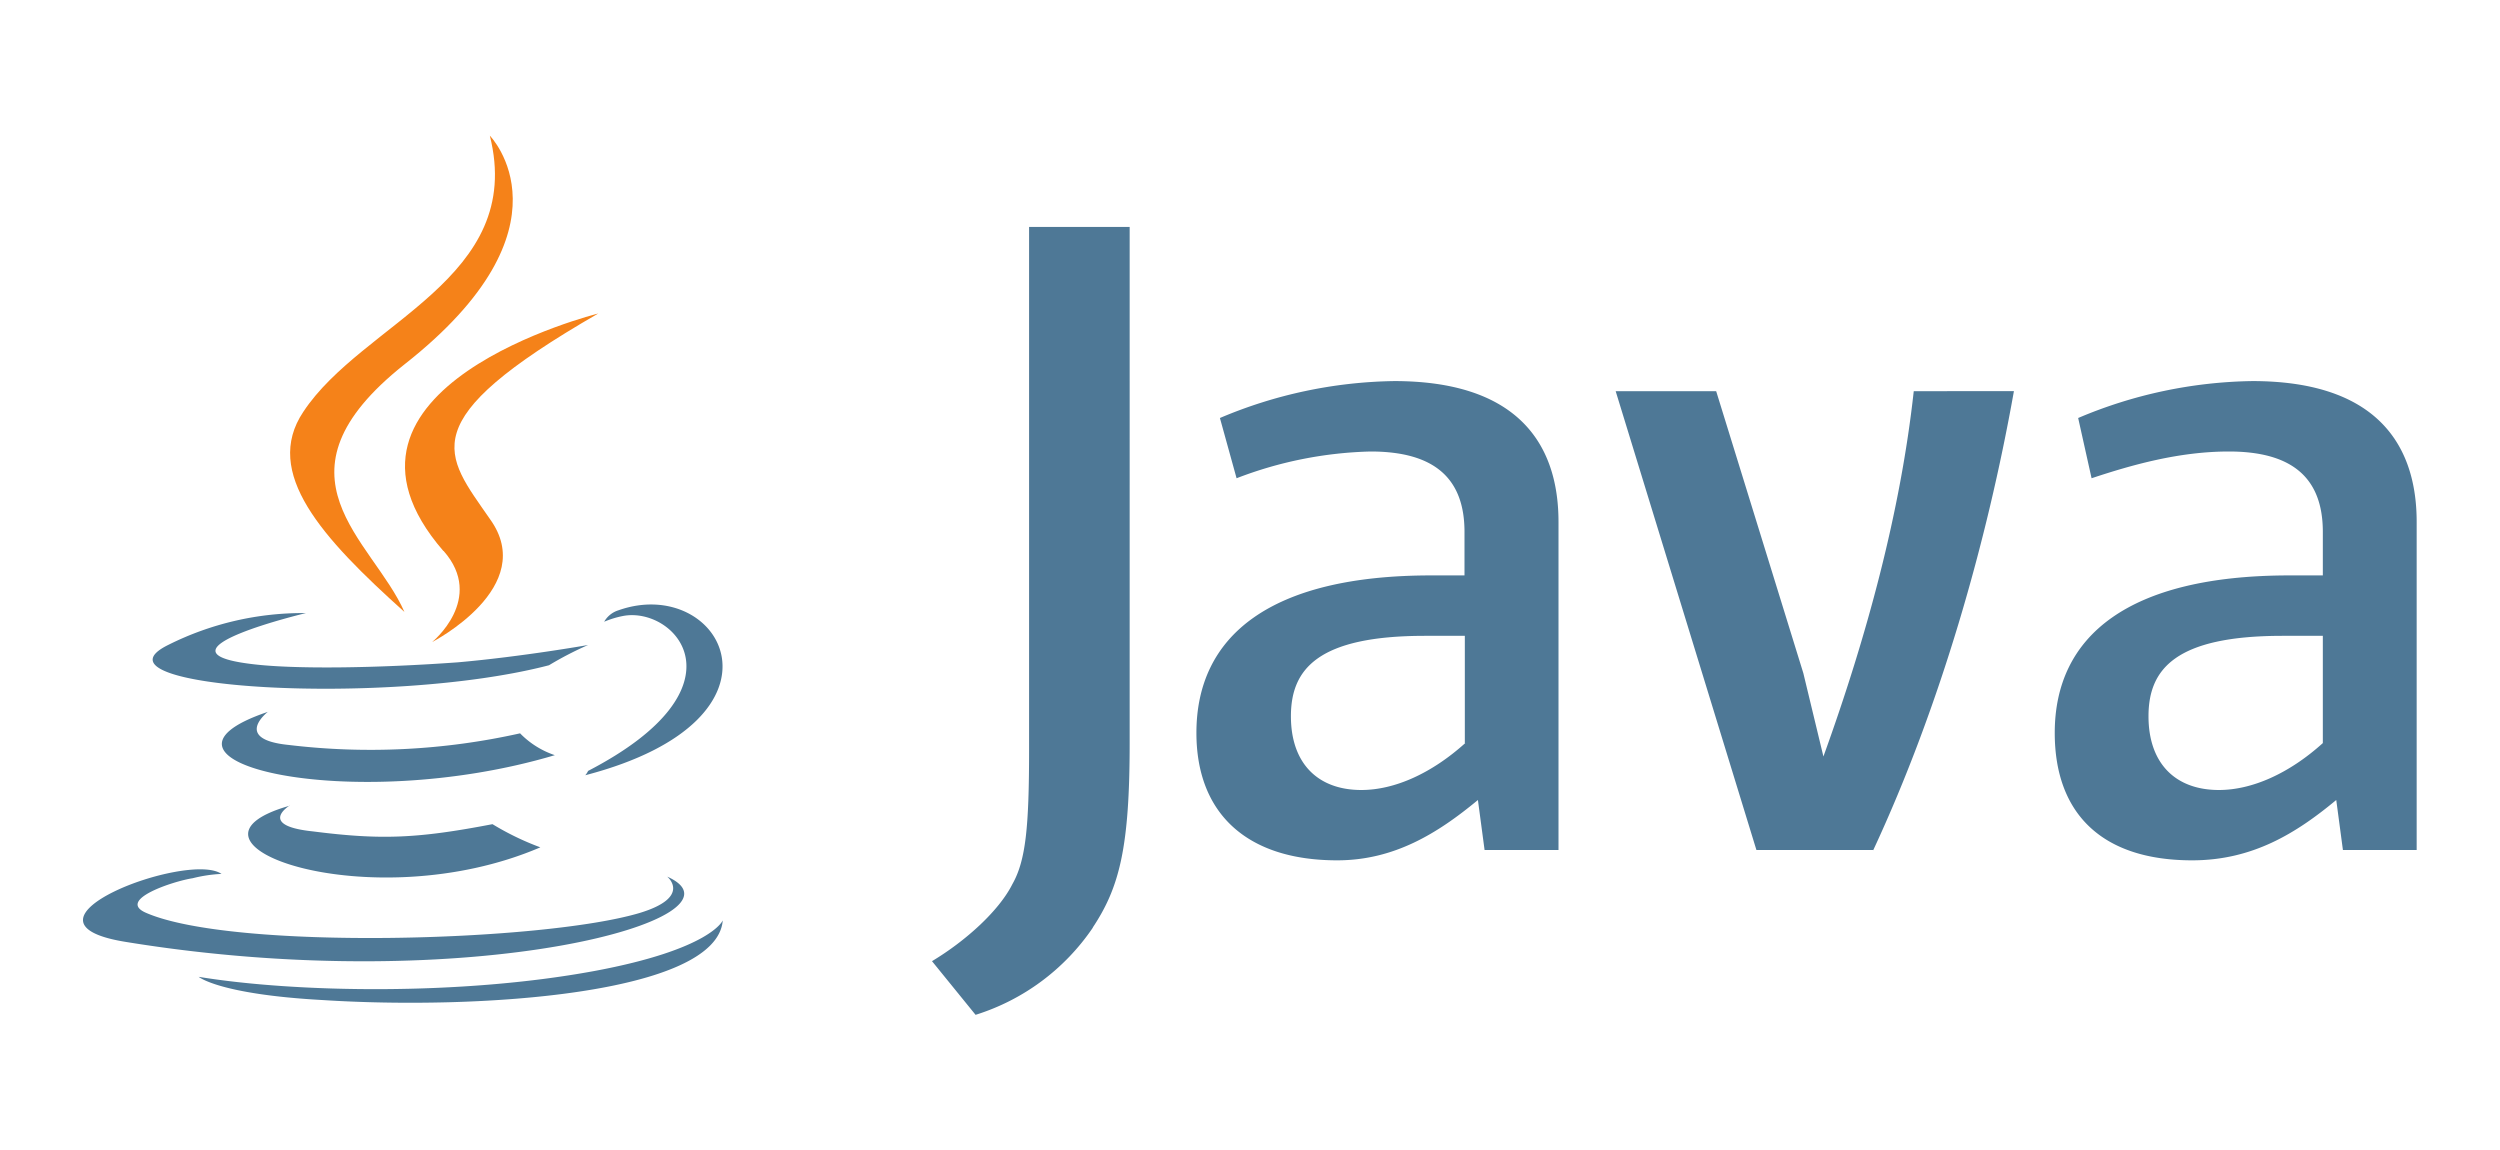
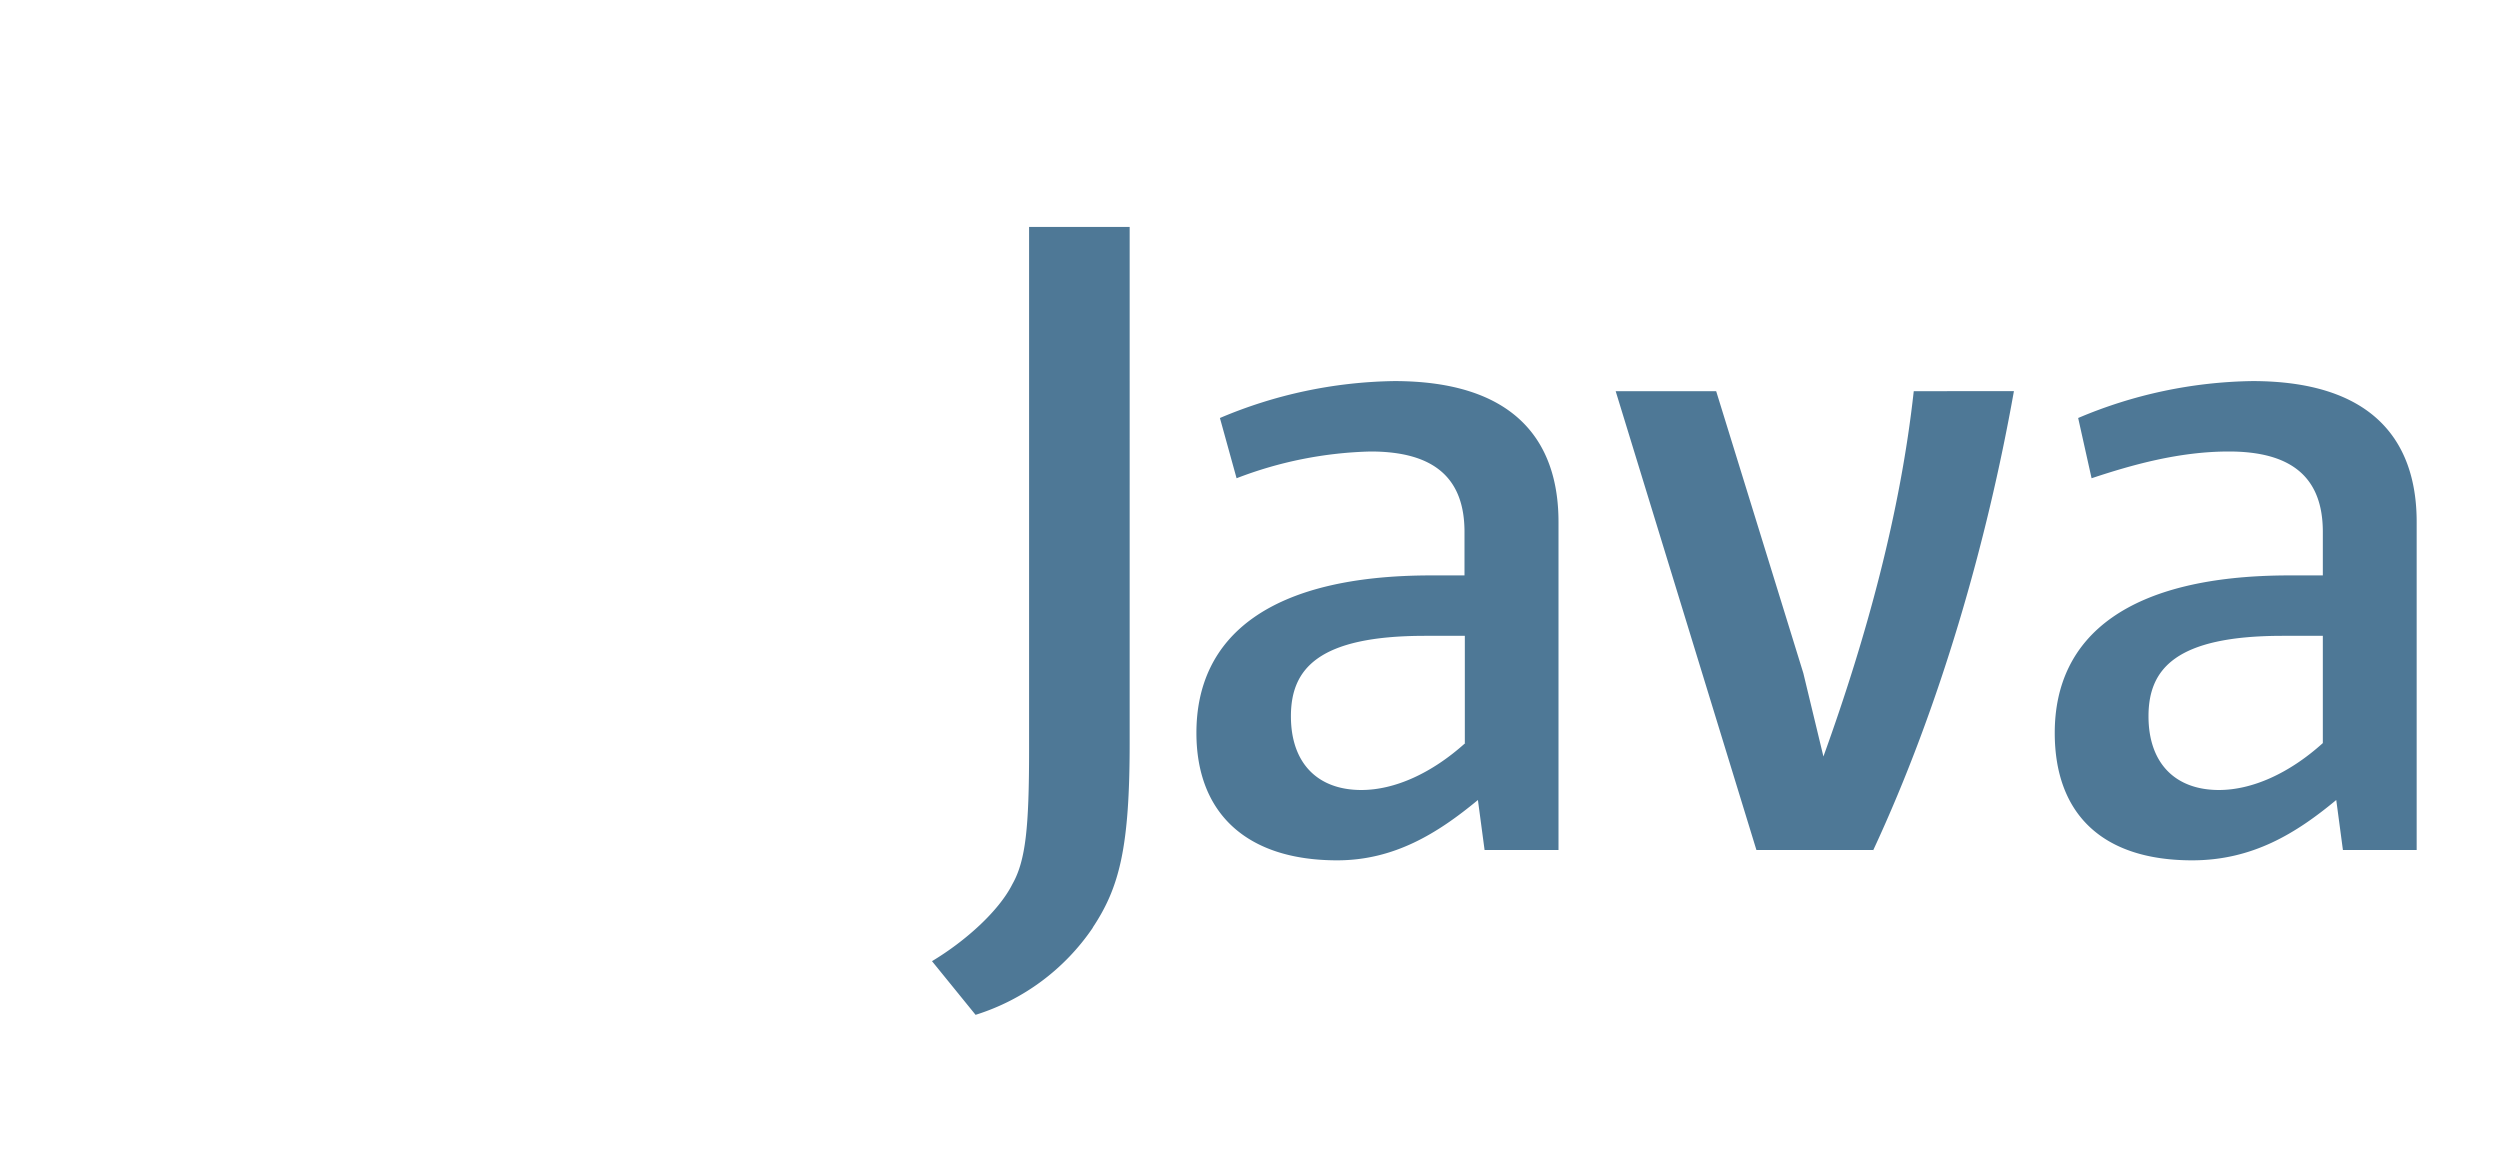
<svg xmlns="http://www.w3.org/2000/svg" id="fd1a788a-f5ff-4512-bcbd-1818addc5ee1" data-name="Layer 1" viewBox="0 0 300 138">
  <defs>
    <style>.f756c3c9-df37-4895-8d63-623c56b0efa8{fill:#4e7896;}.a54bf855-e491-4ea2-982d-99796f3c727d{fill:#f58219;}</style>
  </defs>
-   <path class="f756c3c9-df37-4895-8d63-623c56b0efa8" d="M34.78,96.68c-16,4.52,9.73,13.72,30.06,5a33,33,0,0,1-5.74-2.78c-9,1.73-13.37,1.91-21.53.87-6.78-.7-2.78-3.13-2.78-3.13Zm-2.6-11.27c-17.54,5.9,9.9,12.5,34.4,5.21A10.46,10.46,0,0,1,62.41,88a82.21,82.21,0,0,1-27.8,1.39c-6.77-.69-2.43-4-2.43-4Zm47.92,19.8c10.77,4.87-23.45,14.6-65,7.82-15.1-2.43,7.49-10.94,11.48-8.16a17.35,17.35,0,0,0-3.47.52c-2.26.34-9.21,2.6-5.56,4.16,10.42,4.52,47.59,3.48,59.23,0,6.26-1.91,3.3-4.34,3.3-4.34ZM36.69,73.57a36.05,36.05,0,0,0-16.5,3.82C9.6,82.61,46.6,84.86,65.88,79.83a40.84,40.84,0,0,1,4.69-2.43s-7.82,1.39-15.64,2.08c-9.55.69-19.8.87-25,.17-12.16-1.56,6.78-6.08,6.78-6.08ZM70.57,92.51a2.06,2.06,0,0,1-.34.52c26.05-6.8,16.34-24.15,4-19.8a3,3,0,0,0-1.73,1.38,11.2,11.2,0,0,1,2.25-.69C81,72.71,90,82.43,70.57,92.51ZM38.61,120c-12.33-.69-14.77-2.78-14.77-2.78,11.66,1.91,31.44,2.26,47.43-.69,14.07-2.61,15.46-6.08,15.46-6.08-.7,8.86-29.36,10.77-48.12,9.55Z" />
-   <path class="a54bf855-e491-4ea2-982d-99796f3c727d" d="M36.39,49.43c-4.88,7.3,2.24,15.11,12.14,24-3.82-8.68-16.85-16.33,0-29.7,21-16.5,10.25-27.45,10.25-27.45C63.1,33.45,43.48,38.66,36.39,49.43ZM53.2,66.11c-17-19.63,18.59-28.49,18.59-28.49-22.56,13-18.39,16.85-13,24.66,5.91,8.17-6.94,14.77-6.94,14.77s6.42-5.21,1.38-10.94Z" />
  <path class="f756c3c9-df37-4895-8d63-623c56b0efa8" d="M187,102h-8.85l-.8-6c-4.83,4-10.05,7.24-16.89,7.24-10.86,0-16.89-5.64-16.89-15.29,0-11.66,8.87-18.9,28.17-18.9h4V63.83c0-6.44-3.62-9.65-11.27-9.65a47.76,47.76,0,0,0-16.08,3.21l-2-7.23a55.45,55.45,0,0,1,20.92-4.43c14.08,0,19.71,6.84,19.71,16.9V102ZM175.78,89.17V76.3H171c-12.87,0-16.09,4-16.09,9.65s3.22,8.85,8.45,8.85c4,0,8.44-2,12.47-5.63Zm49,12.87c8.05-17.29,13.67-37,16.89-55.1H229.65c-1.59,14.48-5.61,29.37-10.84,43.84l-2.41-10L205.94,46.94H193.88L210.77,102h14ZM290,102h-8.85l-.8-6c-4.82,4-10.05,7.24-17.29,7.24-10.86,0-16.49-5.64-16.49-15.29,0-11.66,8.87-18.9,28.17-18.9h4V63.83c0-6.44-3.62-9.65-11.27-9.65-6,0-11.66,1.61-16.48,3.21l-1.61-7.23a55.35,55.35,0,0,1,20.91-4.43c14.08,0,19.71,6.84,19.71,16.9V102ZM278.74,89.17V76.3h-4.83c-12.87,0-16.09,4-16.09,9.65s3.22,8.85,8.45,8.85c4,0,8.45-2,12.47-5.63Zm-147.6,22.12c3.21-4.83,4.42-9.65,4.42-22.12V27.23H123.49V90c0,9.25-.4,13.27-2,16.09-1.61,3.22-5.63,6.84-9.65,9.25l5.23,6.44a26.58,26.58,0,0,0,14.07-10.46Z" />
</svg>